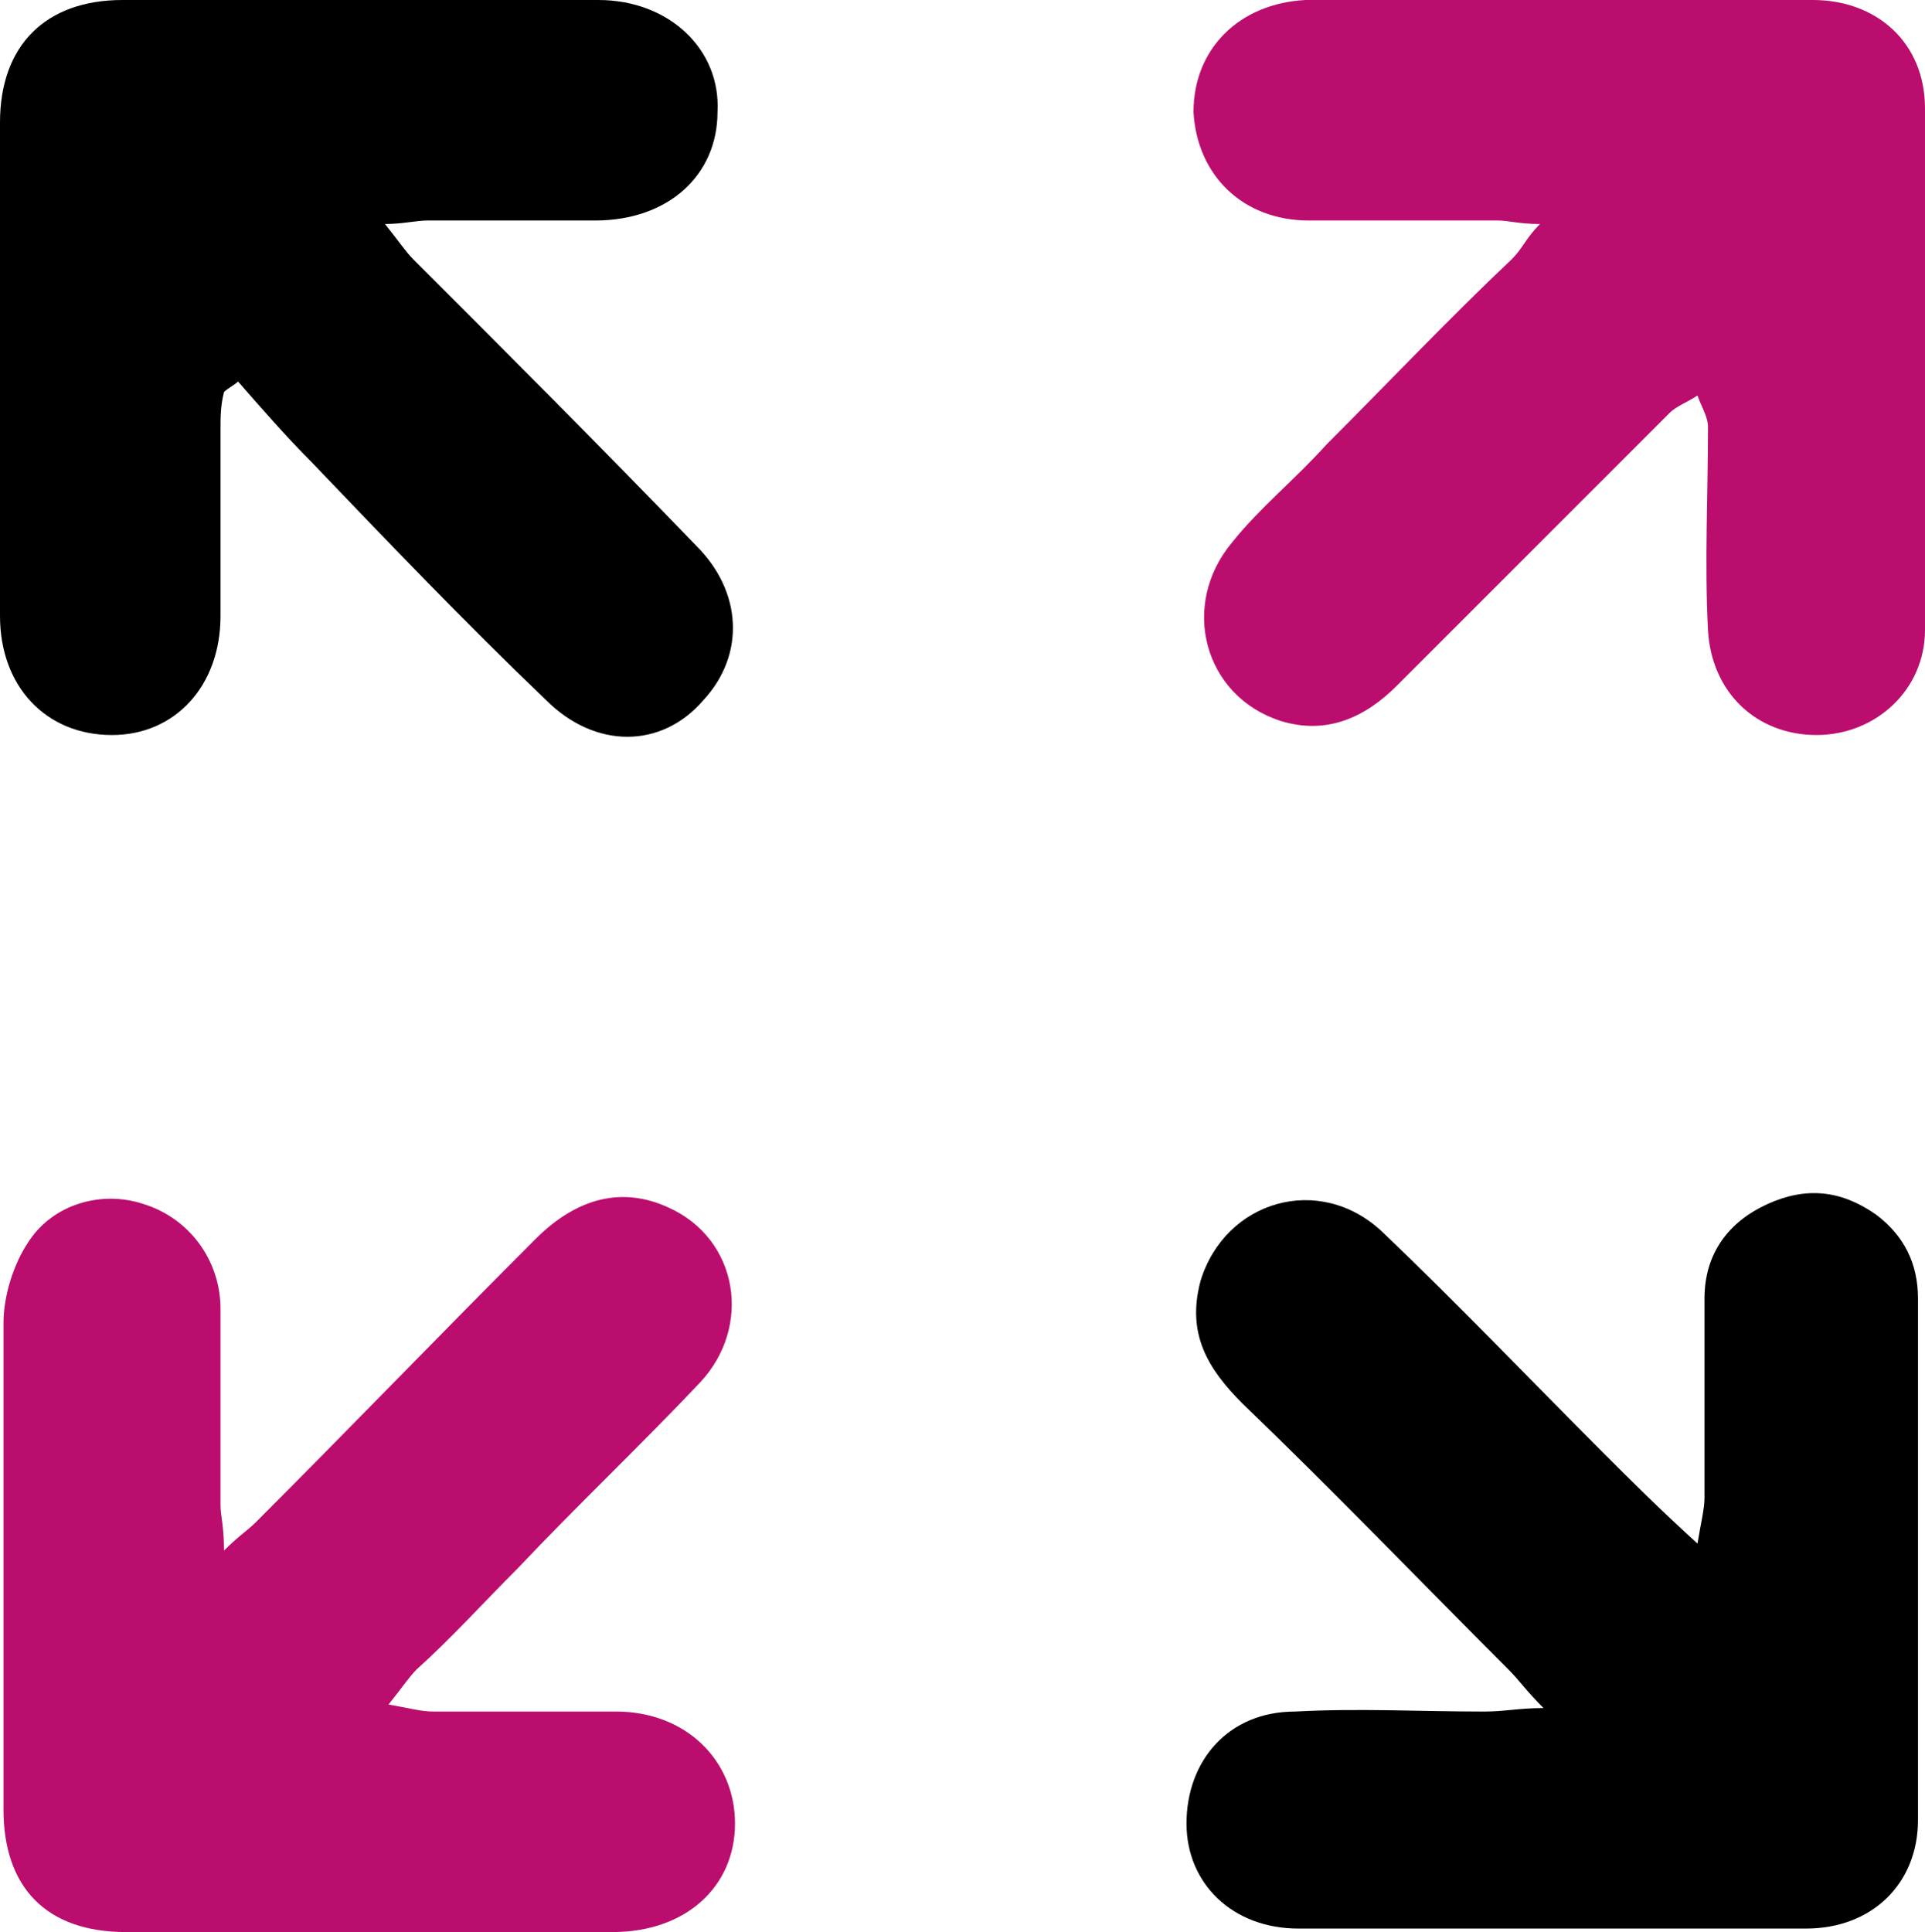
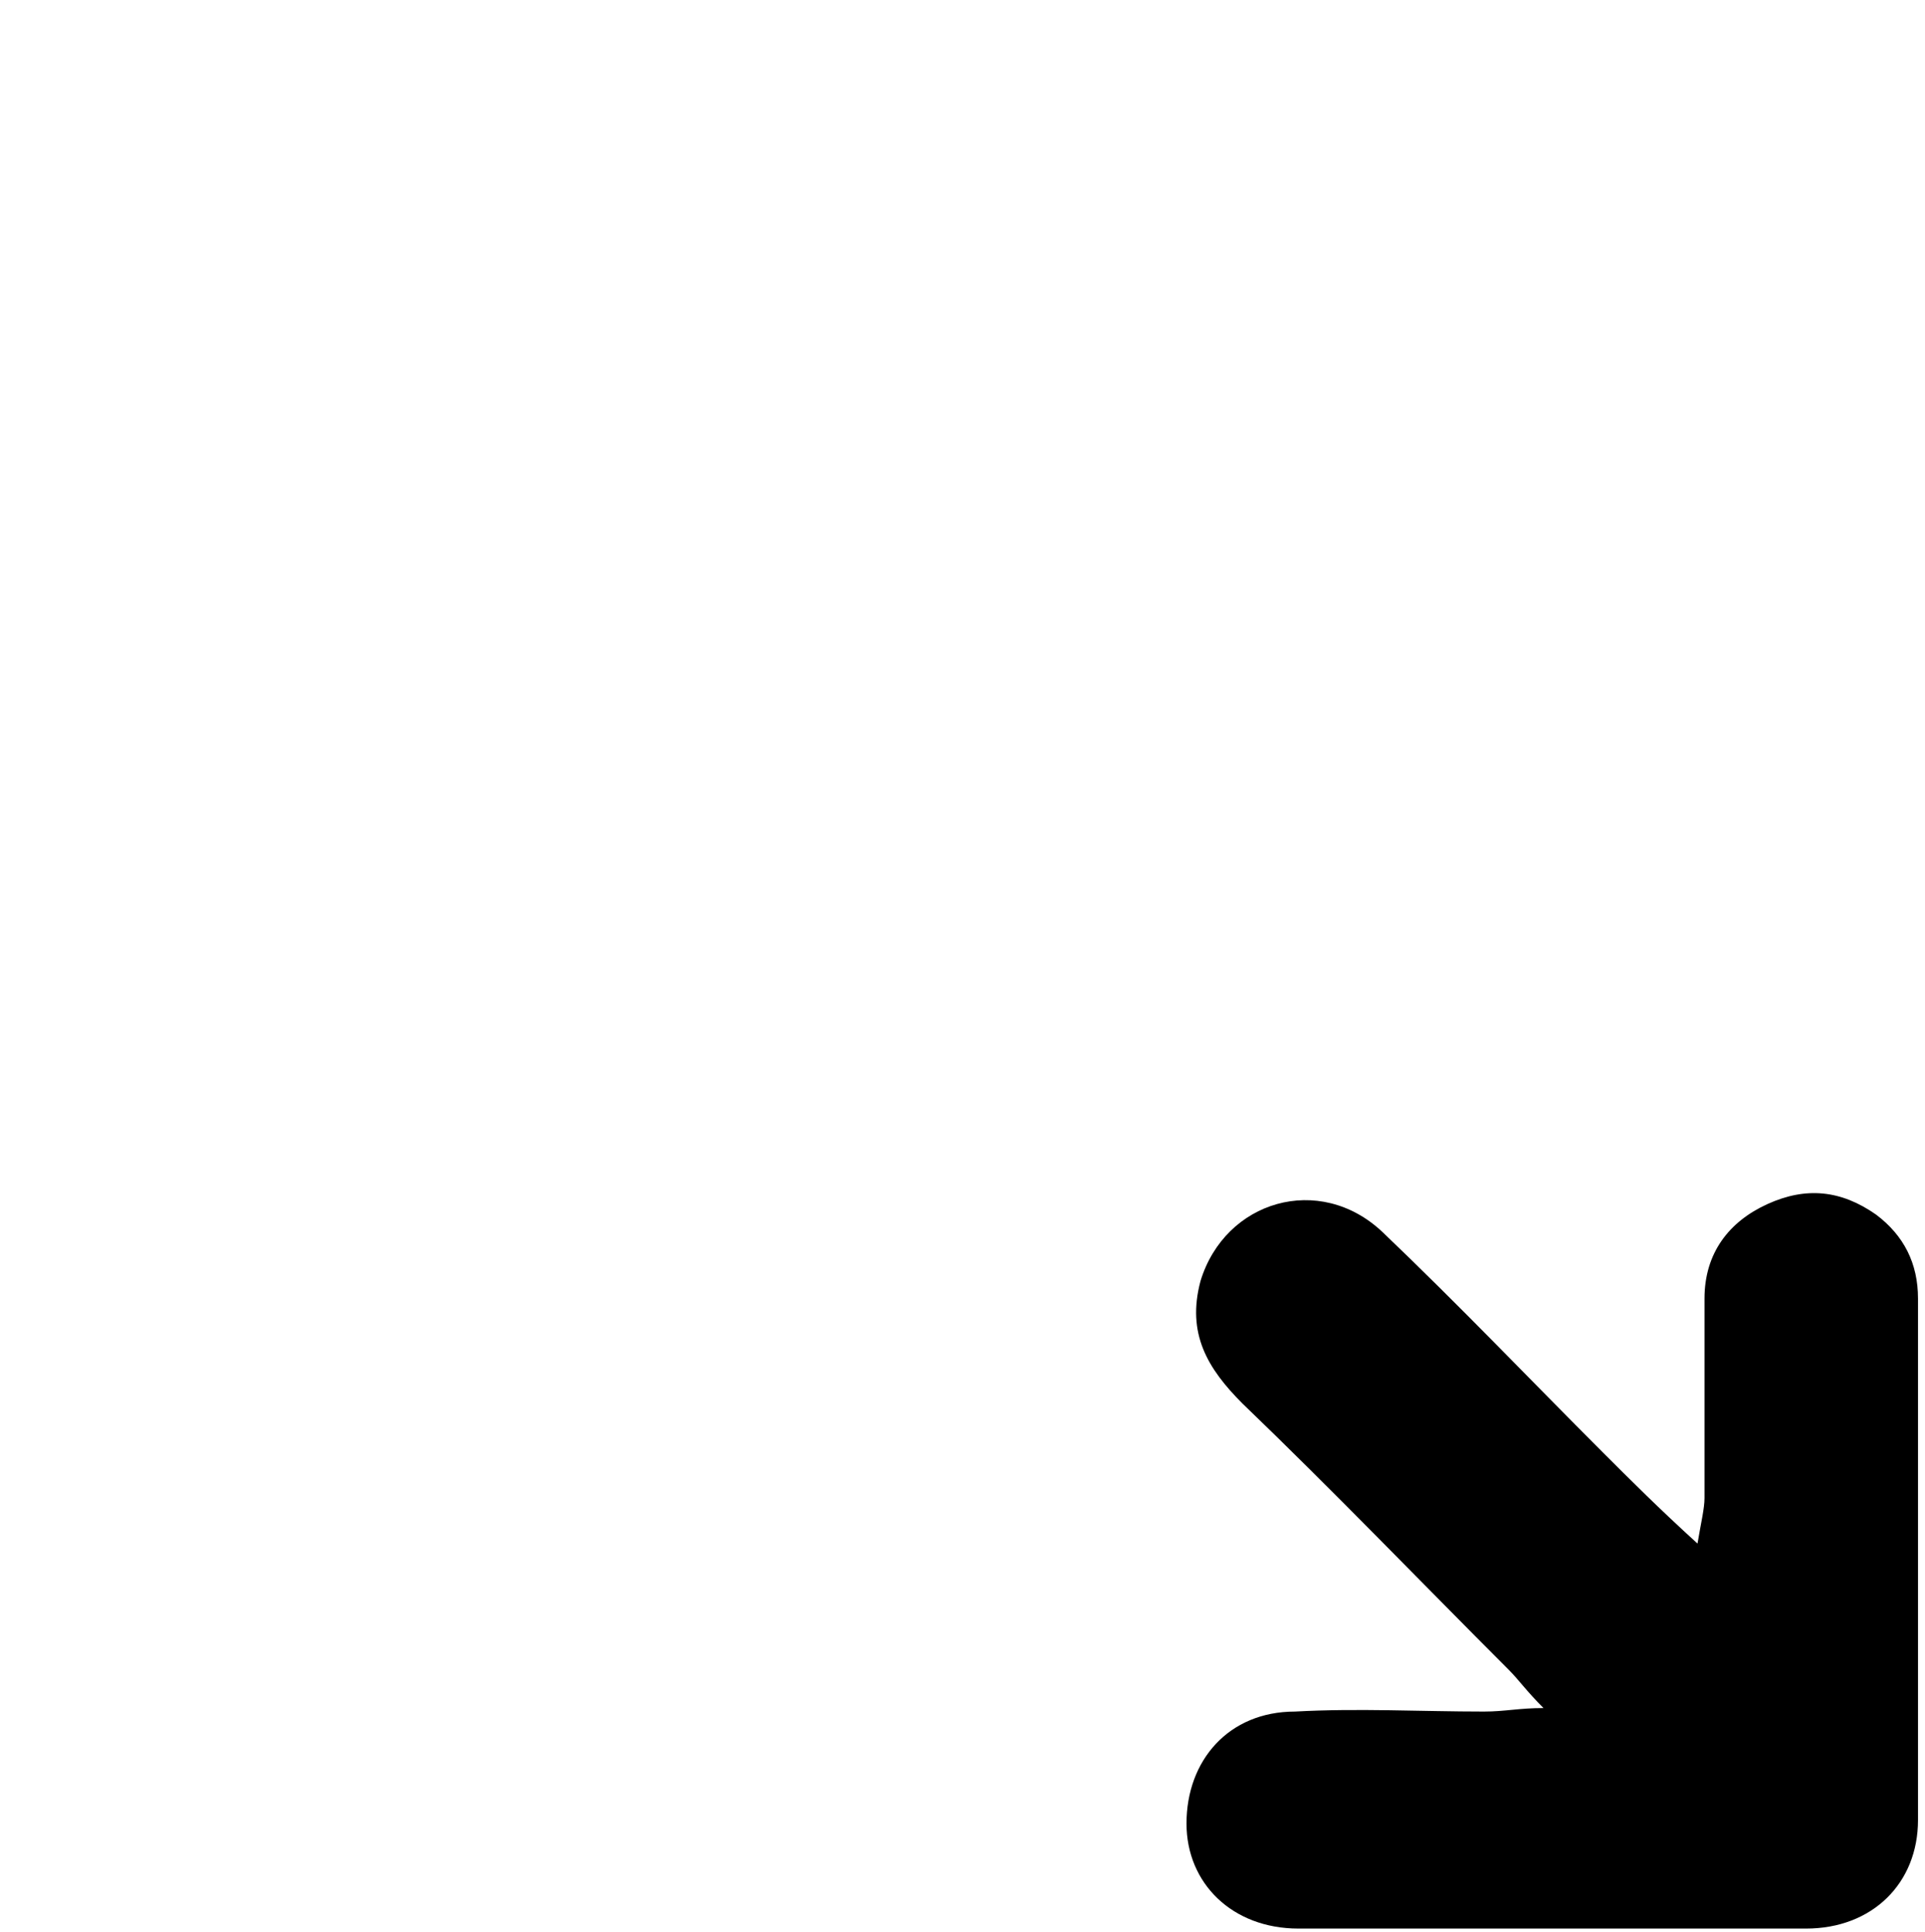
<svg xmlns="http://www.w3.org/2000/svg" version="1.1" id="Ebene_2_00000042729112637443962050000012937646459594762673_" x="0px" y="0px" viewBox="0 0 55 55.2" style="enable-background:new 0 0 55 55.2;" xml:space="preserve">
  <style type="text/css">
	.st0{fill:#BB0D6E;}
</style>
-   <path class="st0" d="M6.4,44.3c0.4-0.4,0.7-0.6,0.9-0.8c2.7-2.7,5.3-5.4,8-8.1c1.2-1.2,2.5-1.5,3.8-0.9c2,0.9,2.4,3.4,0.9,5  c-1.7,1.8-3.5,3.5-5.2,5.3c-1,1-1.9,2-2.9,2.9c-0.2,0.2-0.4,0.5-0.8,1c0.6,0.1,0.9,0.2,1.3,0.2c1.7,0,3.5,0,5.2,0  c2,0,3.4,1.4,3.4,3.2c0,1.8-1.4,3.1-3.5,3.1c-4.6,0-9.3,0-13.9,0c-2.3,0-3.5-1.3-3.5-3.5c0-4.6,0-9.3,0-13.9c0-0.8,0.3-1.7,0.7-2.3  c0.7-1.1,2.1-1.5,3.3-1.1c1.3,0.4,2.2,1.6,2.2,3c0,1.9,0,3.7,0,5.6C6.3,43.3,6.4,43.6,6.4,44.3" />
-   <path d="M6.4,11.2c-0.1,0.4-0.1,0.7-0.1,1.1c0,1.8,0,3.5,0,5.3c0,2-1.3,3.4-3.1,3.4C1.3,21,0,19.6,0,17.6c0-4.7,0-9.4,0-14.1  C0,1.3,1.3,0,3.5,0c4.5,0,9.1,0,13.6,0c2,0,3.5,1.4,3.4,3.2c0,1.8-1.4,3.1-3.5,3.1c-1.6,0-3.2,0-4.8,0c-0.3,0-0.7,0.1-1.2,0.1  c0.4,0.5,0.6,0.8,0.8,1c2.7,2.7,5.4,5.4,8.1,8.2c1.3,1.3,1.4,3.1,0.2,4.4c-1.2,1.4-3.1,1.4-4.5,0c-2.3-2.2-4.5-4.5-6.7-6.8  c-0.7-0.7-1.4-1.5-2.1-2.3C6.7,11,6.5,11.1,6.4,11.2" />
  <path d="M44.1,48.8c-0.5-0.5-0.7-0.8-1-1.1c-2.5-2.5-5-5.1-7.6-7.6c-1-1-1.6-2-1.2-3.5c0.7-2.3,3.4-3.1,5.2-1.4  c2.2,2.1,4.2,4.2,6.3,6.3c0.8,0.8,1.6,1.6,2.7,2.6c0.1-0.6,0.2-1,0.2-1.3c0-1.9,0-3.8,0-5.7c0-1.3,0.7-2.2,1.8-2.7  c1.1-0.5,2.1-0.4,3.1,0.3c0.8,0.6,1.2,1.4,1.2,2.4c0,5,0,9.9,0,14.9c0,1.8-1.3,3.1-3.2,3.1c-4.8,0-9.7,0-14.5,0  c-1.9,0-3.2-1.3-3.2-3c0-1.8,1.2-3.2,3.1-3.2c1.8-0.1,3.6,0,5.4,0C43,48.9,43.4,48.8,44.1,48.8" />
-   <path class="st0" d="M44,6.4c-0.6,0-0.9-0.1-1.2-0.1c-1.8,0-3.6,0-5.4,0c-1.9,0-3.2-1.3-3.3-3.1c0-1.8,1.3-3.1,3.2-3.2  c4.8,0,9.7,0,14.5,0c1.8,0,3.2,1.2,3.2,3.1c0,5,0,10,0,14.9c0,1.7-1.4,3-3.1,3c-1.7,0-3-1.2-3.1-3c-0.1-1.9,0-3.9,0-5.8  c0-0.3-0.2-0.6-0.3-0.9c-0.3,0.2-0.6,0.3-0.8,0.5c-2.6,2.6-5.2,5.2-7.8,7.8c-0.9,0.9-2,1.4-3.3,1c-2.2-0.7-2.9-3.3-1.4-5.1  c0.8-1,1.8-1.8,2.7-2.8c1.8-1.8,3.5-3.6,5.3-5.3C43.5,7.1,43.6,6.8,44,6.4" />
</svg>